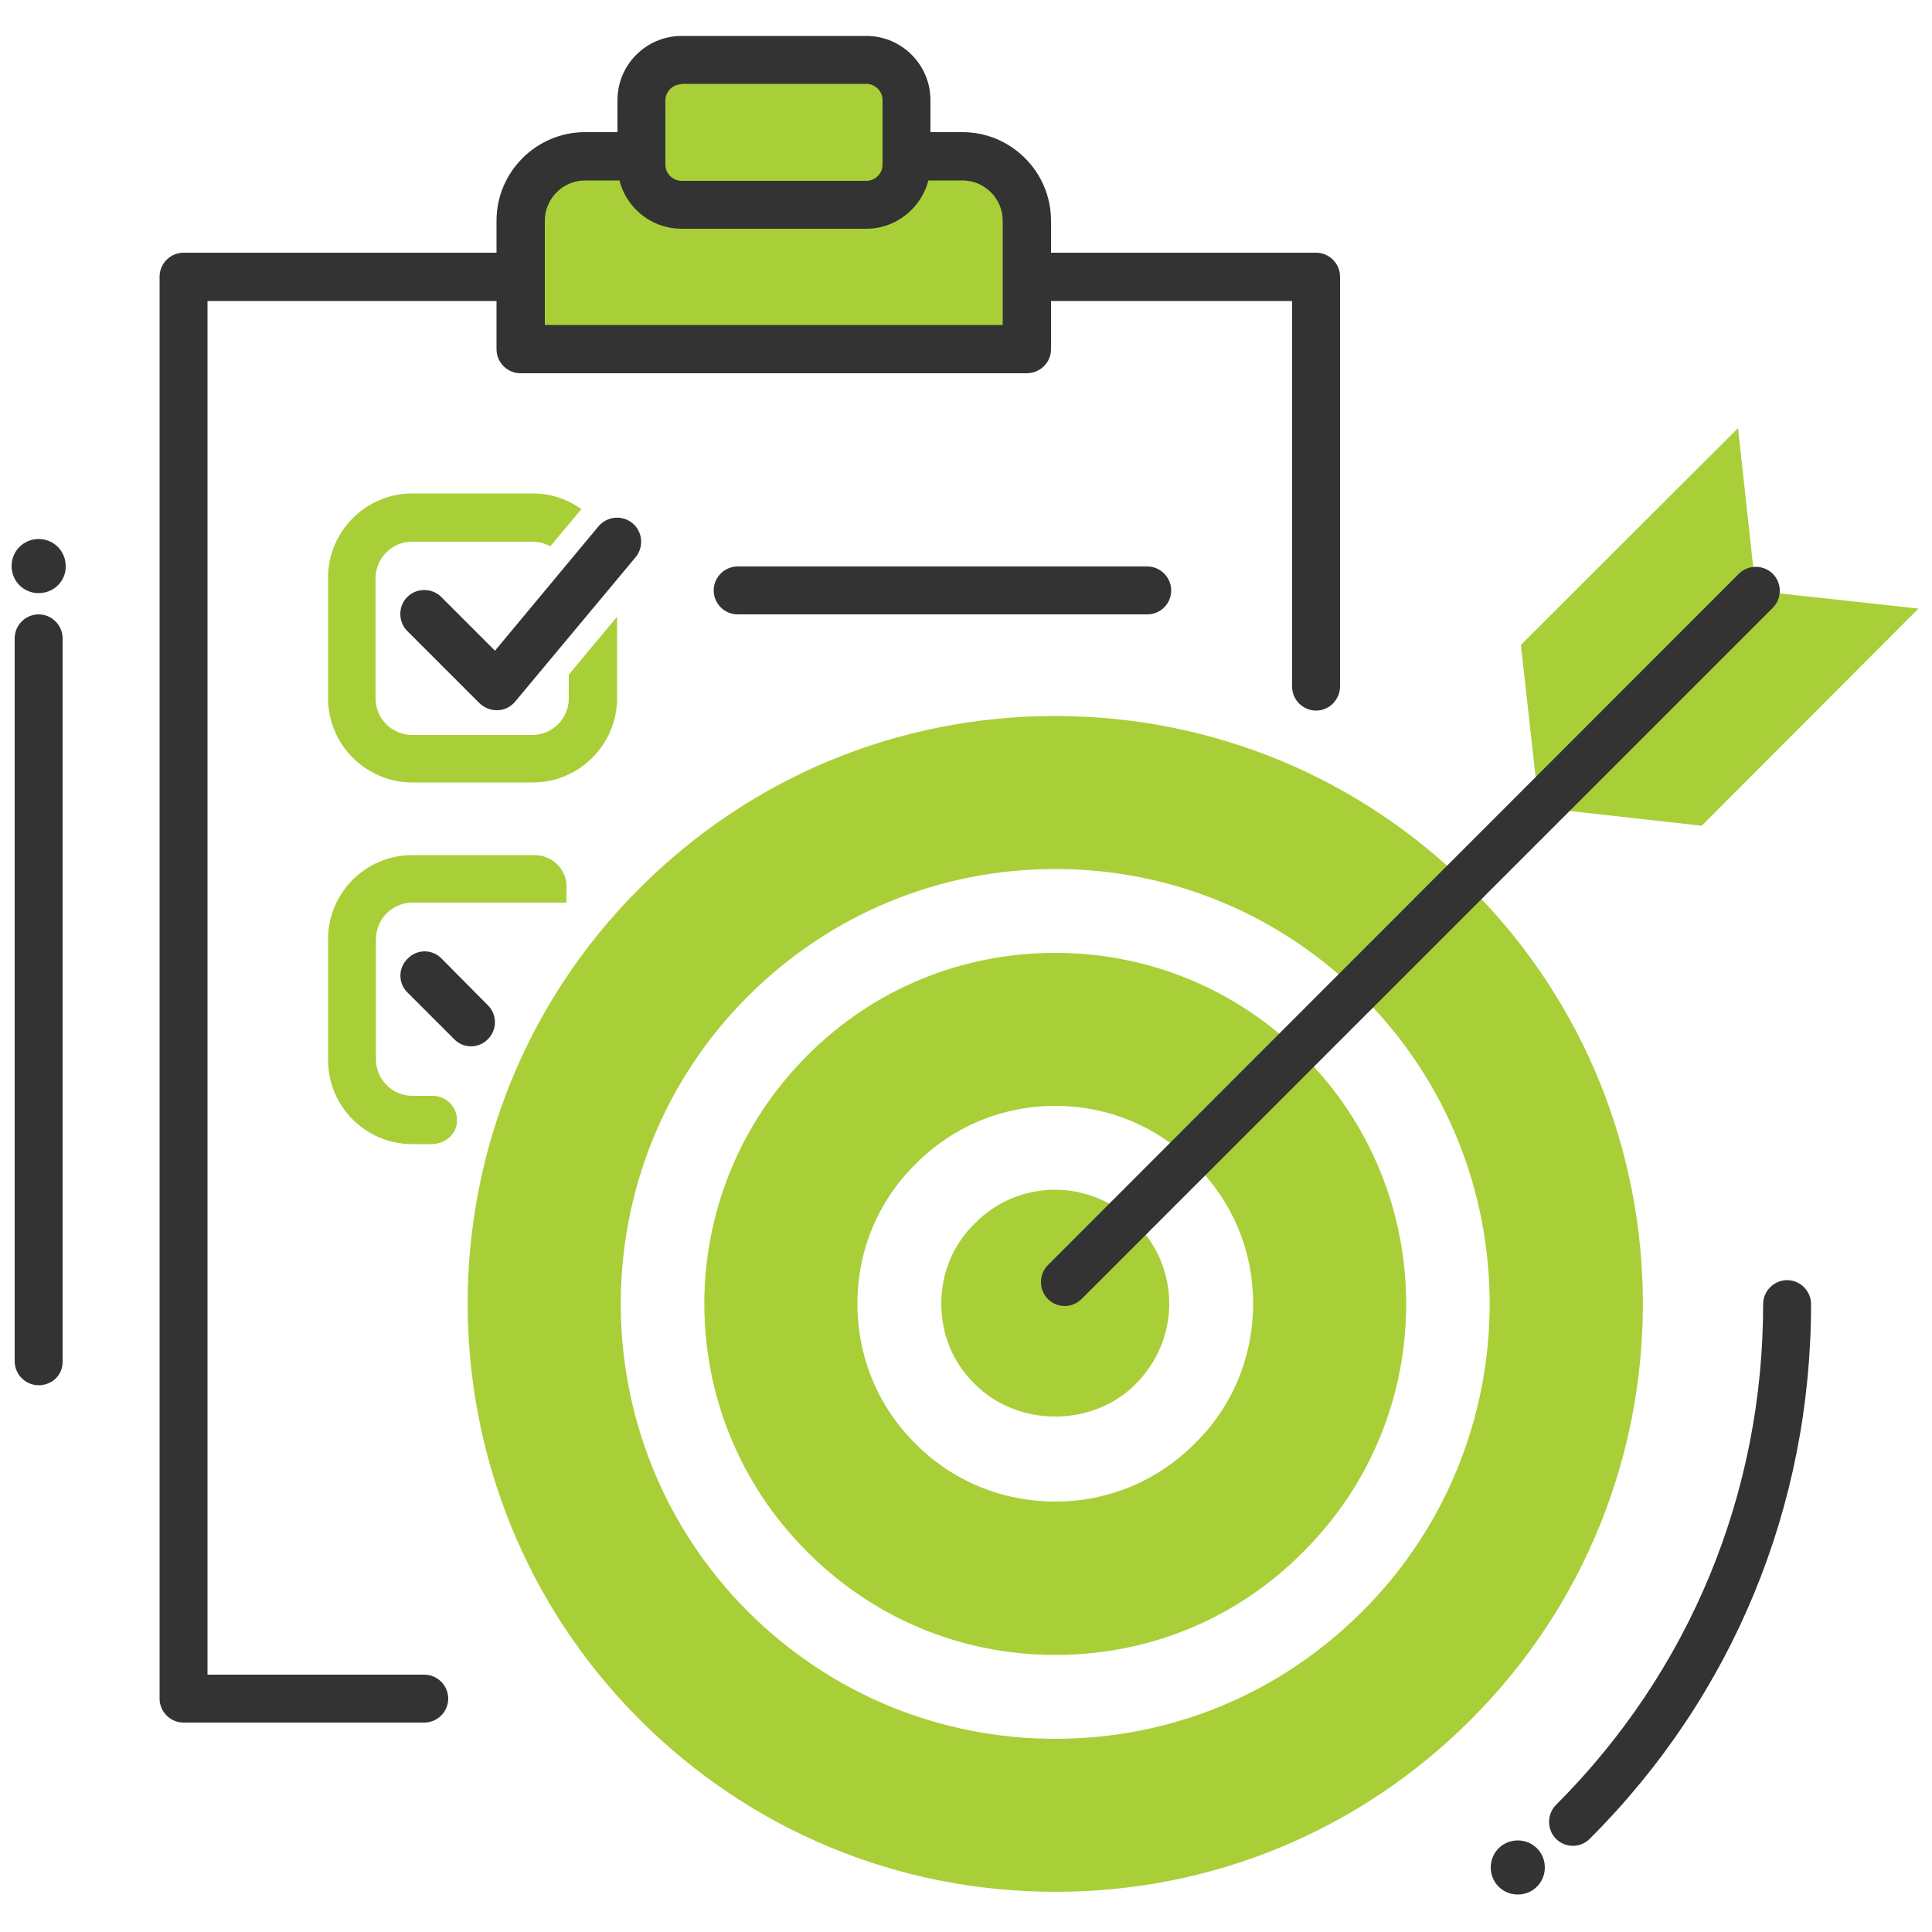
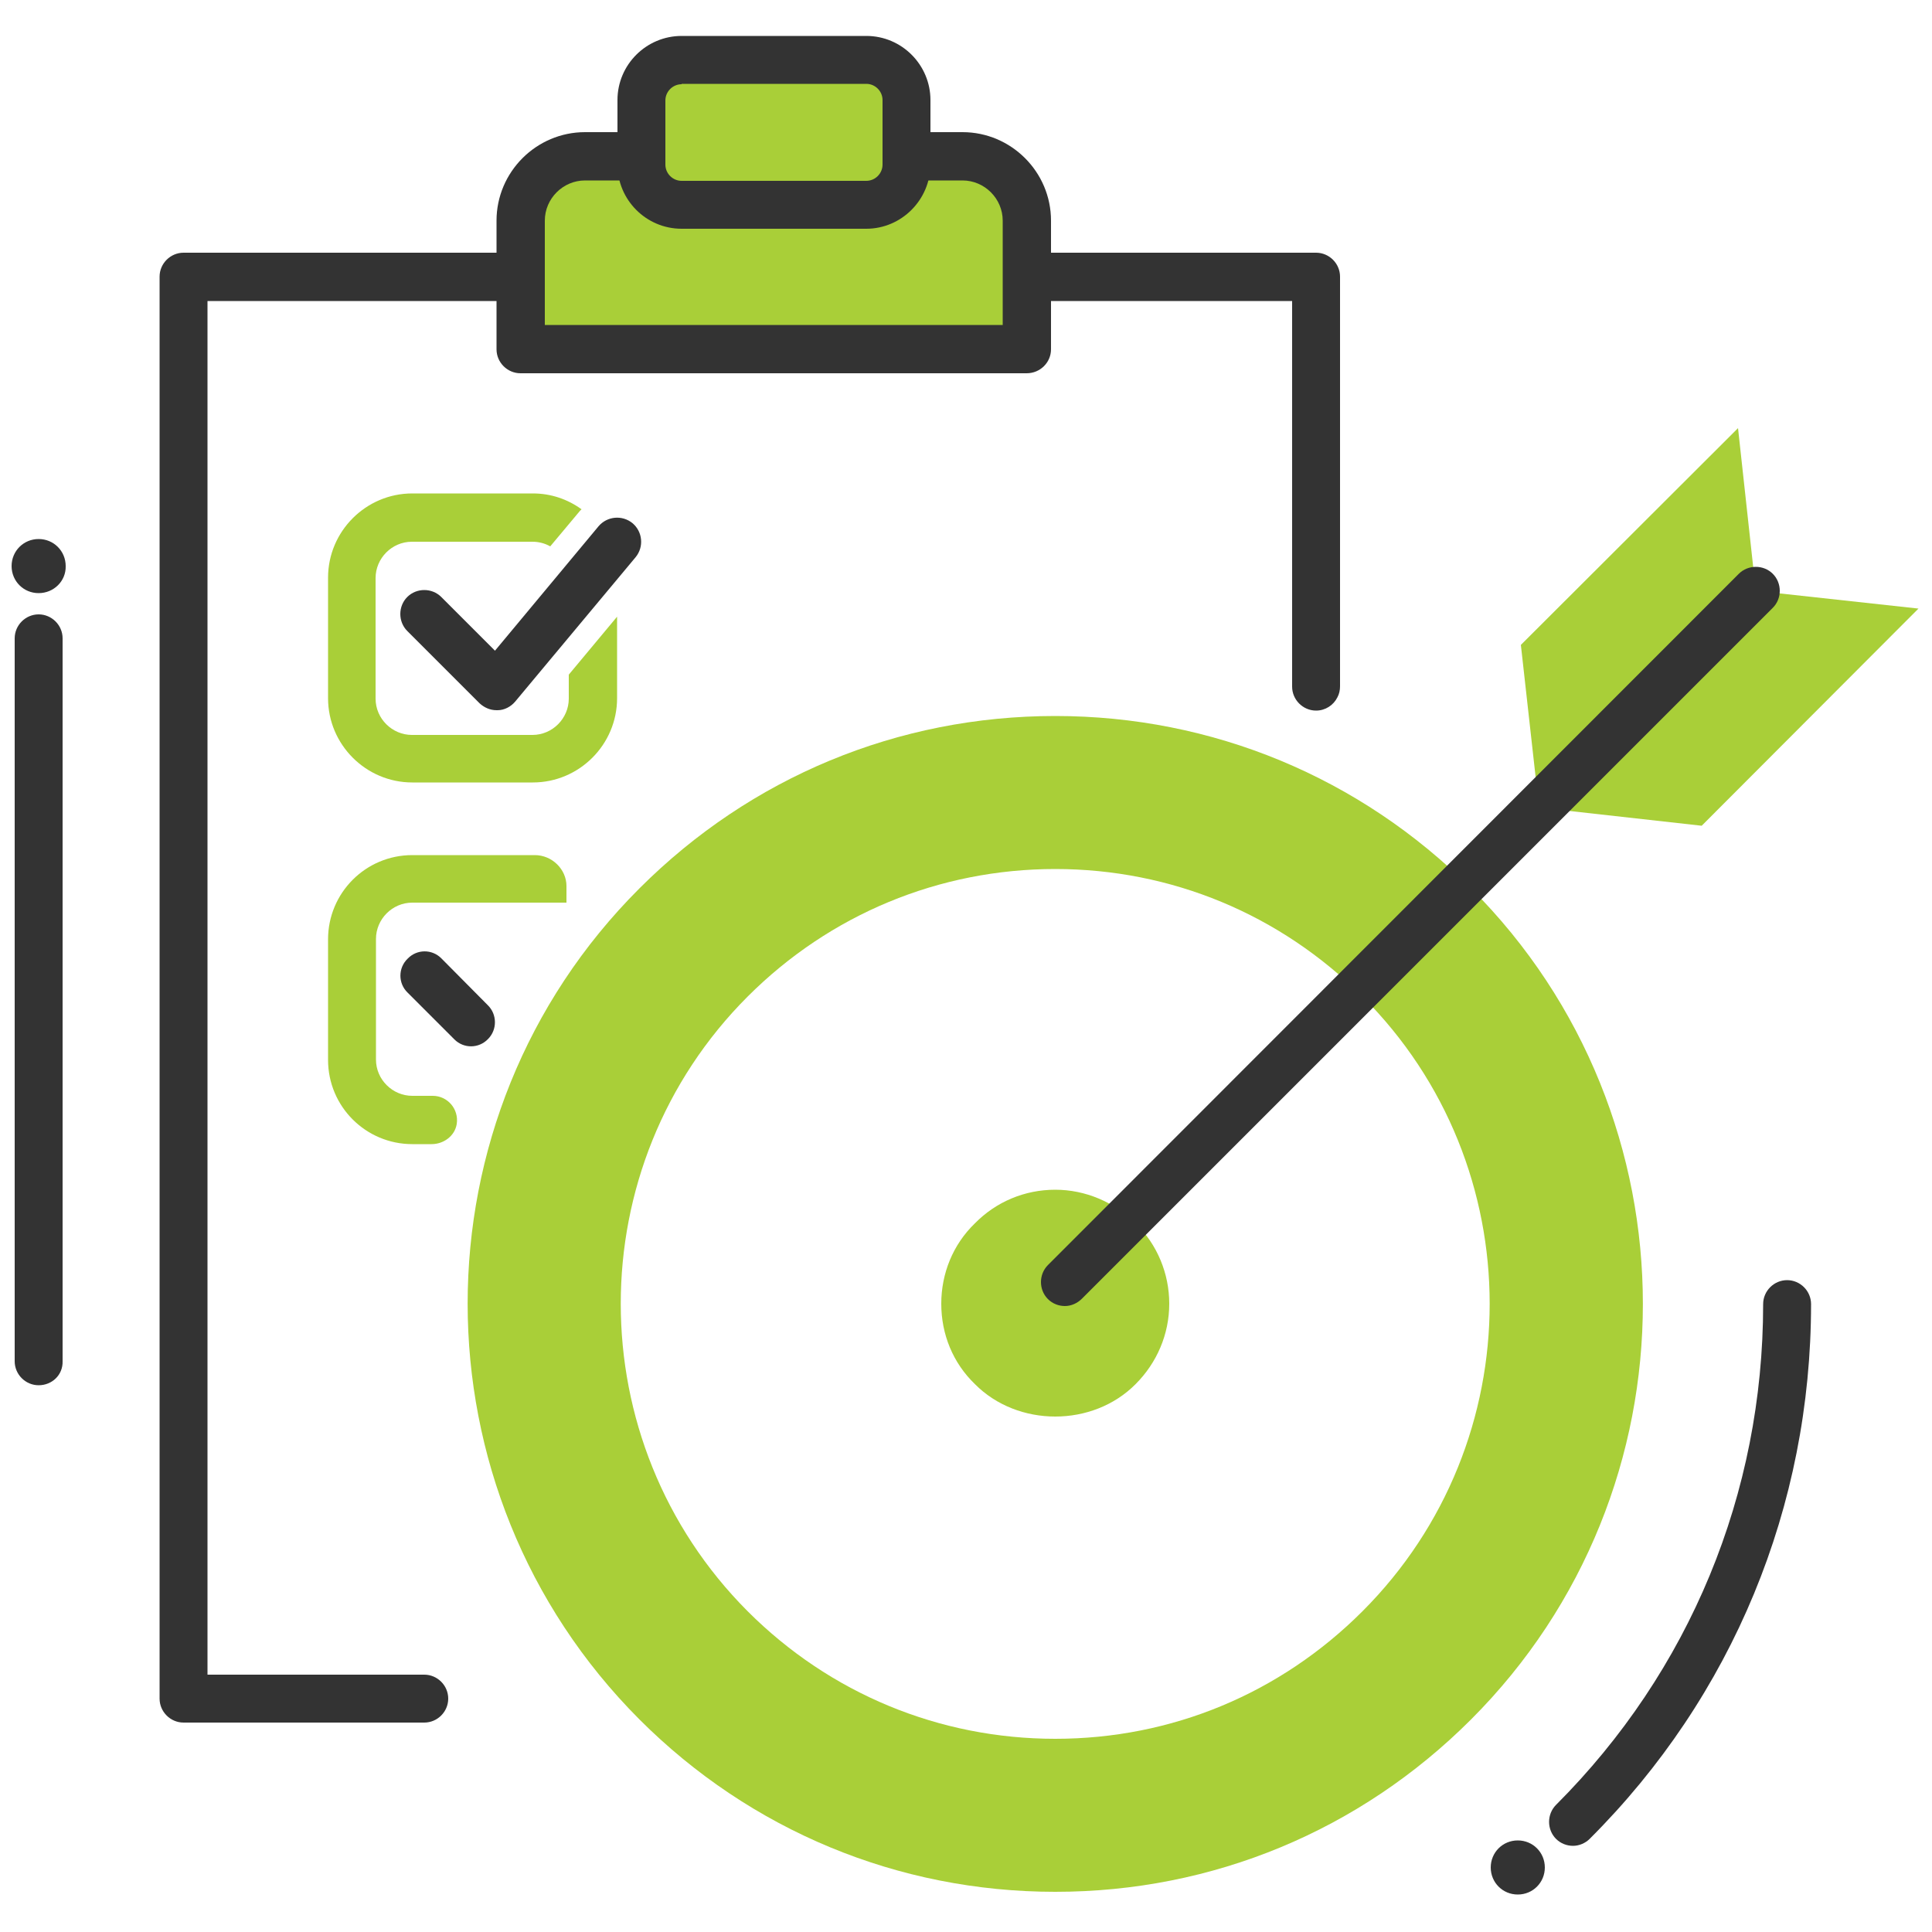
<svg xmlns="http://www.w3.org/2000/svg" id="Layer_1" x="0px" y="0px" viewBox="0 0 500 500" style="enable-background:new 0 0 500 500;" xml:space="preserve">
  <style type="text/css">
	.st0{fill:#333333;}
	.st1{fill:#A9CF38;}
</style>
  <g>
-     <path class="st0" d="M296.9,159h-106c-3.4,0-6.2-2.8-6.2-6.2s2.8-6.2,6.2-6.2h106c3.4,0,6.2,2.8,6.2,6.2S300.4,159,296.9,159z" />
    <path class="st0" d="M346.8,71.6v106c0,1-0.2,2-0.7,2.9c-1,2-3.1,3.4-5.5,3.4c-3.4,0-6.2-2.8-6.2-6.2V77.9H53.7v355.5h56.1   c3.4,0,6.2,2.8,6.2,6.2s-2.8,6.2-6.2,6.2H47.5c-3.4,0-6.2-2.8-6.2-6.2v-368c0-3.4,2.8-6.2,6.2-6.2h293.1   C344,65.4,346.8,68.2,346.8,71.6z" />
    <path class="st1" d="M147.2,174.6v6.2c0,5.1-4.2,9.4-9.4,9.4h-31.2c-5.1,0-9.4-4.2-9.4-9.4v-31.2c0-5.1,4.2-9.4,9.4-9.4h31.2   c1.6,0,3.2,0.4,4.6,1.2l7.7-9.2c0.1-0.1,0.2-0.2,0.4-0.4c-3.6-2.6-7.9-4.1-12.6-4.1h-31.2c-12,0-21.8,9.8-21.8,21.8v31.2   c0,12,9.8,21.8,21.8,21.8h31.2c12,0,21.8-9.8,21.8-21.8v-21.1L147.2,174.6z" />
    <g>
      <path class="st0" d="M128.5,183.8c-1.7,0-3.2-0.7-4.4-1.8l-18.7-18.7c-2.4-2.4-2.4-6.4,0-8.8c2.4-2.4,6.4-2.4,8.8,0l13.9,13.9    l26.8-32.2c2.2-2.6,6.1-3,8.8-0.8c2.6,2.2,3,6.1,0.8,8.8l-31.2,37.4c-1.1,1.3-2.8,2.2-4.5,2.2    C128.7,183.8,128.6,183.8,128.5,183.8z" />
    </g>
    <path class="st1" d="M265.7,90.4h-131V57.1c0-9.2,7.4-16.6,16.6-16.6h97.7c9.2,0,16.6,7.4,16.6,16.6V90.4z" />
    <path class="st0" d="M265.7,96.6h-131c-3.4,0-6.2-2.8-6.2-6.2V57.1c0-12.6,10.3-22.9,22.9-22.9h97.7c12.6,0,22.9,10.3,22.9,22.9   v33.3C272,93.8,269.2,96.6,265.7,96.6z M141,84.1h118.5v-27c0-5.7-4.7-10.4-10.4-10.4h-97.7c-5.7,0-10.4,4.7-10.4,10.4V84.1z" />
    <path class="st1" d="M224.2,52.9h-47.8c-5.7,0-10.4-4.7-10.4-10.4V25.9c0-5.7,4.7-10.4,10.4-10.4h47.8c5.7,0,10.4,4.7,10.4,10.4   v16.6C234.6,48.3,229.9,52.9,224.2,52.9z" />
    <path class="st0" d="M224.2,59.2h-47.8c-9.2,0-16.6-7.5-16.6-16.6V25.9c0-9.2,7.5-16.6,16.6-16.6h47.8c9.2,0,16.6,7.5,16.6,16.6   v16.6C240.8,51.7,233.3,59.2,224.2,59.2z M176.4,21.8c-2.3,0-4.2,1.9-4.2,4.2v16.6c0,2.3,1.9,4.2,4.2,4.2h47.8   c2.3,0,4.2-1.9,4.2-4.2V25.9c0-2.3-1.9-4.2-4.2-4.2H176.4z" />
    <circle class="st0" cx="392.8" cy="483.3" r="6.2" />
    <path class="st0" d="M392.8,490.3c-3.9,0-7-3.1-7-7c0-3.9,3.1-7,7-7c3.9,0,7,3.1,7,7C399.8,487.2,396.7,490.3,392.8,490.3z    M392.8,477.8c-3,0-5.5,2.4-5.5,5.5c0,3,2.4,5.5,5.5,5.5c3,0,5.5-2.4,5.5-5.5C398.3,480.3,395.8,477.8,392.8,477.8z" />
    <g>
      <path class="st1" d="M243.6,337.4c0,7.9,3,15.3,8.7,20.8c11.1,11.2,30.5,11.2,41.6,0c5.5-5.5,8.7-12.9,8.7-20.8    c0-7.8-3.1-15.3-8.7-20.8c-5.5-5.5-13-8.7-20.8-8.7c-7.9,0-15.3,3.1-20.8,8.7C246.6,322.1,243.6,329.6,243.6,337.4z" />
    </g>
    <g>
-       <path class="st1" d="M208.9,401.6c17.1,17.2,39.9,26.7,64.2,26.7c24.3,0,47.1-9.4,64.2-26.7c35.5-35.3,35.5-92.9,0-128.4    c-17.1-17.1-39.9-26.6-64.2-26.6c-24.3,0-47.1,9.4-64.2,26.6C173.4,308.7,173.4,366.2,208.9,401.6z M221.9,337.4    c0-13.7,5.3-26.5,15-36.1c9.7-9.8,22.6-15.1,36.2-15.1s26.5,5.3,36.1,15.1c9.8,9.7,15.1,22.4,15.1,36.1c0,13.7-5.3,26.6-15.1,36.2    c-9.7,9.7-22.4,15-36.1,15s-26.6-5.3-36.2-15C227.2,364,221.9,351.1,221.9,337.4z" />
-     </g>
+       </g>
    <g>
      <path class="st1" d="M165.5,445c28.7,28.7,66.9,44.6,107.6,44.6c40.7,0,78.8-15.8,107.6-44.6c59.3-59.3,59.3-155.8,0-215.1    c-28.7-28.7-66.9-44.6-107.6-44.6c-40.7,0-78.8,15.8-107.6,44.6C106.2,289.1,106.2,385.6,165.5,445z M193.5,257.9    c21.3-21.3,49.6-33,79.6-33c30,0,58.2,11.7,79.5,33c43.9,43.8,43.9,115.2,0,159.1c-21.3,21.3-49.4,33-79.5,33    c-30,0-58.3-11.7-79.6-33C149.7,373.1,149.7,301.7,193.5,257.9z" />
    </g>
    <g>
      <polygon class="st1" points="398.3,209 454.4,152.9 449.8,110.8 393.6,166.9   " />
    </g>
    <g>
      <polygon class="st1" points="398.3,209 454.4,152.9 496.5,157.5 440.4,213.7   " />
    </g>
    <g>
-       <path class="st0" d="M275.6,338c-1.6,0-3.2-0.6-4.4-1.8c-2.4-2.4-2.4-6.4,0-8.8L450,148.5c2.4-2.4,6.4-2.4,8.8,0    c2.4,2.4,2.4,6.4,0,8.8L280,336.1C278.8,337.3,277.2,338,275.6,338z" />
+       <path class="st0" d="M275.6,338c-1.6,0-3.2-0.6-4.4-1.8c-2.4-2.4-2.4-6.4,0-8.8L450,148.5c2.4-2.4,6.4-2.4,8.8,0    c2.4,2.4,2.4,6.4,0,8.8L280,336.1C278.8,337.3,277.2,338,275.6,338" />
    </g>
    <g>
      <path class="st0" d="M407.1,477.7c-1.6,0-3.2-0.6-4.4-1.8c-2.4-2.4-2.4-6.4,0-8.8c34.6-34.6,53.6-80.6,53.6-129.6    c0-3.4,2.8-6.2,6.2-6.2s6.2,2.8,6.2,6.2c0,52.3-20.3,101.5-57.3,138.4C410.3,477,408.7,477.7,407.1,477.7z" />
    </g>
    <path class="st0" d="M10,358.5c-3.4,0-6.2-2.8-6.2-6.2V165.2c0-3.4,2.8-6.2,6.2-6.2s6.2,2.8,6.2,6.2v187.1   C16.3,355.8,13.5,358.5,10,358.5z" />
    <circle class="st0" cx="10" cy="146.5" r="6.2" />
    <path class="st0" d="M10,153.5c-3.9,0-7-3.1-7-7c0-3.9,3.1-7,7-7s7,3.1,7,7C17.1,150.4,13.9,153.5,10,153.5z M10,141   c-3,0-5.5,2.4-5.5,5.5s2.4,5.5,5.5,5.5c3,0,5.5-2.4,5.5-5.5S13,141,10,141z" />
    <path class="st1" d="M138.4,221.3h-31.7c-12.1,0-21.8,9.8-21.8,21.8v31.2c0,12.1,9.8,21.8,21.8,21.8h5c3.1,0,6-2.1,6.5-5.2   c0.6-3.9-2.4-7.3-6.2-7.3c0,0,0,0-0.1,0c0,0,0,0,0,0h-5.2c-5.1,0-9.4-4.2-9.4-9.4v-31.2c0-5.1,4.2-9.4,9.4-9.4h39.9v0v-4.3   C146.6,225,142.9,221.3,138.4,221.3z" />
    <path class="st0" d="M126.2,260.1L114.2,248c0,0,0,0,0,0c-2.4-2.4-6.3-2.4-8.7,0.1c-2.5,2.4-2.5,6.4,0,8.8l12.1,12.1c0,0,0,0,0,0   c2.4,2.4,6.3,2.4,8.7-0.1C128.7,266.5,128.7,262.5,126.2,260.1z" />
  </g>
</svg>